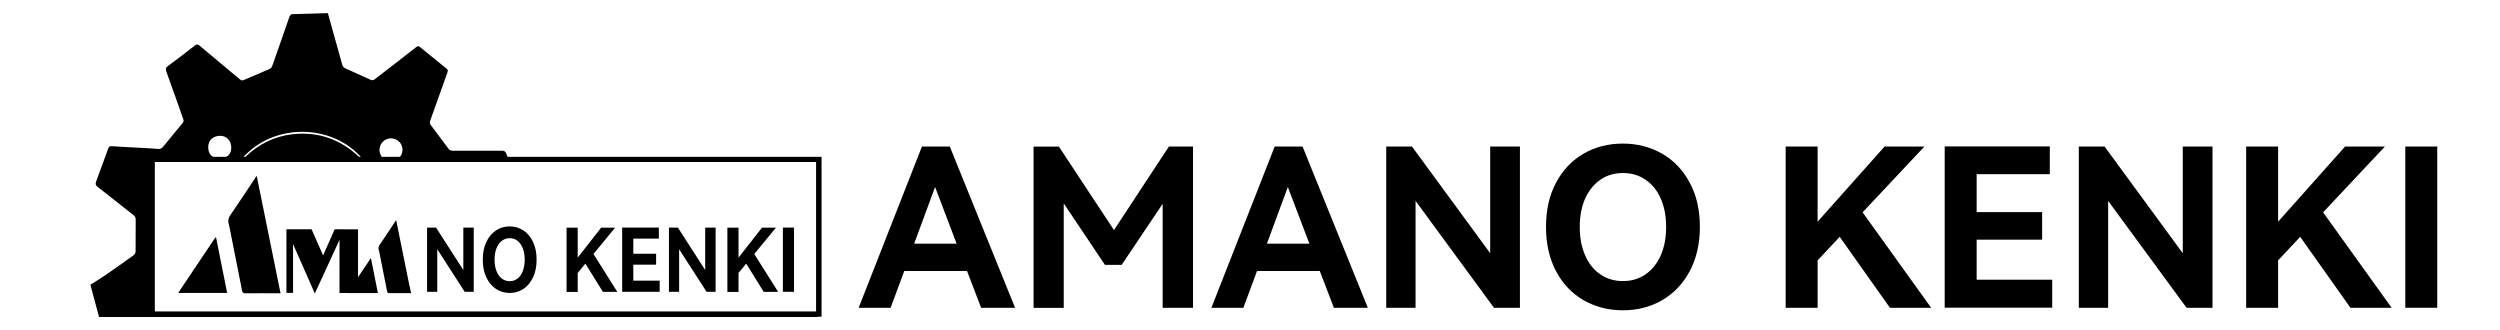
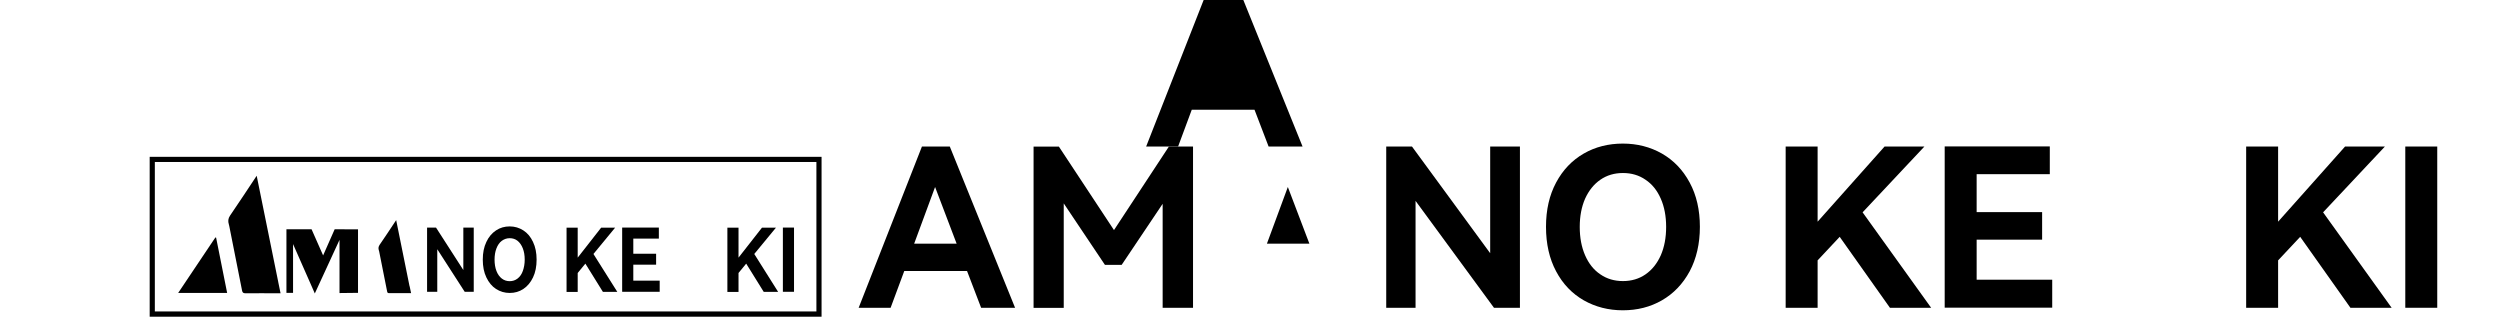
<svg xmlns="http://www.w3.org/2000/svg" id="_レイヤー_1" viewBox="0 0 237.84 31.4">
  <g>
    <path d="m90.36,13.94l6.21,15.34h-3.23l-1.34-3.5h-5.97l-1.3,3.5h-3.04l6.02-15.34h2.66Zm.65,9.24l-2.05-5.39-1.99,5.39h4.05Z" />
    <path d="m111.19,13.94h2.31v15.34h-2.89v-9.89l-3.9,5.81h-1.59l-3.92-5.85v9.94h-2.87v-15.34h2.41l5.24,7.94,5.22-7.94Z" />
-     <path d="m123.92,13.94l6.21,15.34h-3.23l-1.34-3.5h-5.97l-1.3,3.5h-3.04l6.02-15.34h2.66Zm.65,9.24l-2.05-5.39-1.99,5.39h4.05Z" />
+     <path d="m123.92,13.94h-3.23l-1.34-3.5h-5.97l-1.3,3.5h-3.04l6.02-15.34h2.66Zm.65,9.24l-2.05-5.39-1.99,5.39h4.05Z" />
    <path d="m134.33,13.94l7.44,10.15v-10.15h2.83v15.34h-2.47l-7.46-10.17v10.17h-2.79v-15.34h2.45Z" />
    <path d="m148.04,17.37c.64-1.2,1.52-2.12,2.63-2.76,1.11-.64,2.35-.95,3.72-.95s2.61.32,3.72.95c1.11.64,1.99,1.55,2.64,2.76.65,1.2.97,2.61.97,4.21s-.33,3.03-.97,4.23c-.65,1.2-1.53,2.12-2.64,2.76-1.11.64-2.35.95-3.72.95s-2.61-.32-3.72-.95c-1.11-.64-1.99-1.55-2.63-2.76-.64-1.2-.96-2.61-.96-4.23s.32-3.01.96-4.21Zm2.76,6.92c.34.78.82,1.39,1.45,1.81.62.43,1.34.64,2.15.64s1.53-.21,2.15-.64c.62-.43,1.1-1.03,1.45-1.81.34-.78.51-1.68.51-2.7s-.17-1.92-.51-2.69c-.34-.78-.82-1.38-1.45-1.8-.62-.43-1.34-.64-2.15-.64s-1.53.21-2.15.64c-.62.43-1.1,1.03-1.45,1.8-.34.78-.51,1.67-.51,2.69s.17,1.92.51,2.7Z" />
    <path d="m177.2,20.2l6.52,9.08h-3.92l-4.78-6.75-2.1,2.24v4.51h-3.04v-15.34h3.04v7.15l6.37-7.15h3.79l-5.89,6.27Z" />
    <path d="m194.28,22.8h-6.23v3.81h7.19v2.66h-10.23v-15.34h10v2.64h-6.96v3.61h6.23v2.62Z" />
-     <path d="m200.22,13.94l7.44,10.15v-10.15h2.83v15.34h-2.47l-7.46-10.17v10.17h-2.79v-15.34h2.45Z" />
    <path d="m221.01,20.2l6.52,9.08h-3.92l-4.78-6.75-2.1,2.24v4.51h-3.04v-15.34h3.04v7.15l6.37-7.15h3.79l-5.89,6.27Z" />
    <path d="m231.87,29.28h-3.04v-15.34h3.04v15.34Z" />
  </g>
  <g>
    <g>
      <path d="m41.48,21.65l2.6,4.04v-4.04h.99v6.11h-.86l-2.61-4.05v4.05h-.97v-6.11h.86Z" />
      <path d="m46.27,23.02c.22-.48.53-.84.92-1.1s.82-.38,1.3-.38.91.13,1.3.38.7.62.92,1.1c.23.48.34,1.04.34,1.68s-.11,1.21-.34,1.69c-.23.48-.53.84-.92,1.1s-.82.38-1.3.38-.91-.13-1.3-.38-.69-.62-.92-1.1-.34-1.04-.34-1.69.11-1.2.34-1.68Zm.96,2.76c.12.31.29.55.51.72.22.17.47.25.75.25s.53-.08.75-.25c.22-.17.39-.41.5-.72s.18-.67.18-1.08-.06-.76-.18-1.07-.29-.55-.5-.72-.47-.25-.75-.25-.53.09-.75.25-.39.41-.51.72c-.12.31-.18.67-.18,1.07s.06.77.18,1.08Z" />
      <path d="m56.45,24.15l2.28,3.62h-1.37l-1.67-2.69-.73.89v1.8h-1.06v-6.11h1.06v2.85l2.23-2.85h1.33l-2.06,2.5Z" />
      <path d="m62.42,25.18h-2.17v1.52h2.51v1.06h-3.57v-6.11h3.49v1.05h-2.43v1.44h2.17v1.04Z" />
-       <path d="m64.49,21.65l2.6,4.04v-4.04h.99v6.11h-.86l-2.61-4.05v4.05h-.97v-6.11h.86Z" />
      <path d="m71.75,24.15l2.28,3.62h-1.37l-1.67-2.69-.73.89v1.8h-1.06v-6.11h1.06v2.85l2.23-2.85h1.33l-2.06,2.5Z" />
      <path d="m75.54,27.76h-1.06v-6.11h1.06v6.11Z" />
    </g>
-     <path d="m9.42,30.15c-.27-1.01-.54-2.01-.82-3.06.47-.3.97-.6,1.45-.93.91-.62,1.8-1.26,2.69-1.9.09-.07.16-.23.16-.35.01-1.01,0-2.02.01-3.03,0-.18-.06-.29-.19-.4-1.15-.9-2.28-1.81-3.43-2.7-.19-.14-.23-.27-.15-.49.39-1.05.78-2.11,1.16-3.17.06-.18.16-.23.35-.21,1.02.07,2.04.12,3.05.17.46.03.92.05,1.37.09.19.01.32-.05.45-.21.62-.77,1.26-1.53,1.88-2.29.06-.07.08-.21.05-.29-.53-1.52-1.07-3.04-1.62-4.55-.09-.24-.08-.38.15-.55.87-.64,1.71-1.29,2.56-1.95.17-.13.28-.13.43,0,1.28,1.08,2.57,2.14,3.85,3.22.12.1.22.13.38.06.8-.35,1.61-.68,2.41-1.03.11-.05.24-.17.28-.28.56-1.57,1.1-3.15,1.65-4.72.03-.09.14-.22.22-.23,1.13-.04,2.26-.07,3.43-.1.15.54.31,1.09.46,1.65.31,1.1.61,2.19.92,3.29.03.12.15.25.26.3.81.38,1.62.73,2.43,1.1.15.07.25.05.38-.04,1.32-1.02,2.65-2.04,3.96-3.07.14-.11.23-.11.36,0,.84.69,1.68,1.37,2.52,2.05.13.1.15.2.09.35-.56,1.55-1.11,3.1-1.66,4.65-.03.1-.01.26.05.34.56.76,1.14,1.51,1.7,2.27.11.15.24.2.43.2,1.55,0,3.11,0,4.66,0,.23,0,.33.06.42.29.2.53.13.44.6.44,10.97,0,28.86,0,29.01,0v15.09H9.42Zm68.23-.16v-14.74H14.6v14.74h63.04ZM20.89,15.06c.72,0,1.11-.36,1.11-1.03,0-.64-.44-1.11-1.04-1.11-.69,0-1.15.42-1.15,1.06,0,.71.37,1.08,1.08,1.08Zm16.28,0c.19,0,.38.02.56,0,.12-.02.27-.08.35-.17.31-.39.27-1.01-.07-1.37-.36-.39-.94-.47-1.38-.2-.45.28-.64.83-.46,1.32.14.36.24.43.61.43.13,0,.26,0,.39,0Zm-2.7.03c-2.81-3.33-8.44-3.46-11.43-.02.12-.03.23-.07.31-.15,1.26-1.21,2.76-1.96,4.49-2.15,2.44-.27,4.55.48,6.33,2.17.08.07.19.11.29.16Z" />
    <g>
      <path d="m20.49,22.59c-1.17,1.74-2.33,3.48-3.54,5.28h4.66c-.35-1.77-.7-3.51-1.05-5.26-.02,0-.05-.01-.07-.02Z" />
      <path d="m26.47,26.82s-1.91-9.42-2.05-10.1c-.87,1.31-1.69,2.56-2.54,3.8-.18.27-.2.53-.11.82.02.05.03.11.04.16.41,2.05.82,4.1,1.22,6.15.04.19.12.25.32.25,1.03-.01,2.06,0,3.09,0,.08,0,.17,0,.25,0l-.22-1.07Z" />
    </g>
    <g>
-       <path d="m35.25,24.6c-.73,1.08-1.45,2.16-2.2,3.28h2.9c-.22-1.1-.44-2.18-.65-3.27-.01,0-.03,0-.04-.01Z" />
      <path d="m38.96,27.22s-1.19-5.86-1.27-6.28c-.54.82-1.05,1.59-1.58,2.36-.11.17-.13.33-.07.51.01.03.02.07.03.1.25,1.27.51,2.55.76,3.82.02.12.07.16.2.16.64,0,1.28,0,1.92,0,.05,0,.1,0,.16,0l-.14-.66Z" />
    </g>
    <path d="m32.78,21.81h0s-.94,0-.94,0l-1.1,2.49-1.1-2.49h-2.39v6.05s.63,0,.63,0v-4.64l1.79,4.06c.12.28.28.64.28.64l2.35-5.1v5.06s1.76-.02,1.76-.02v-6.04h-1.29Z" />
  </g>
  <path d="m78.16,30.13H14.24v-15.21h63.92v15.21Zm-63.42-.5h62.93v-14.22H14.73v14.22Z" />
</svg>